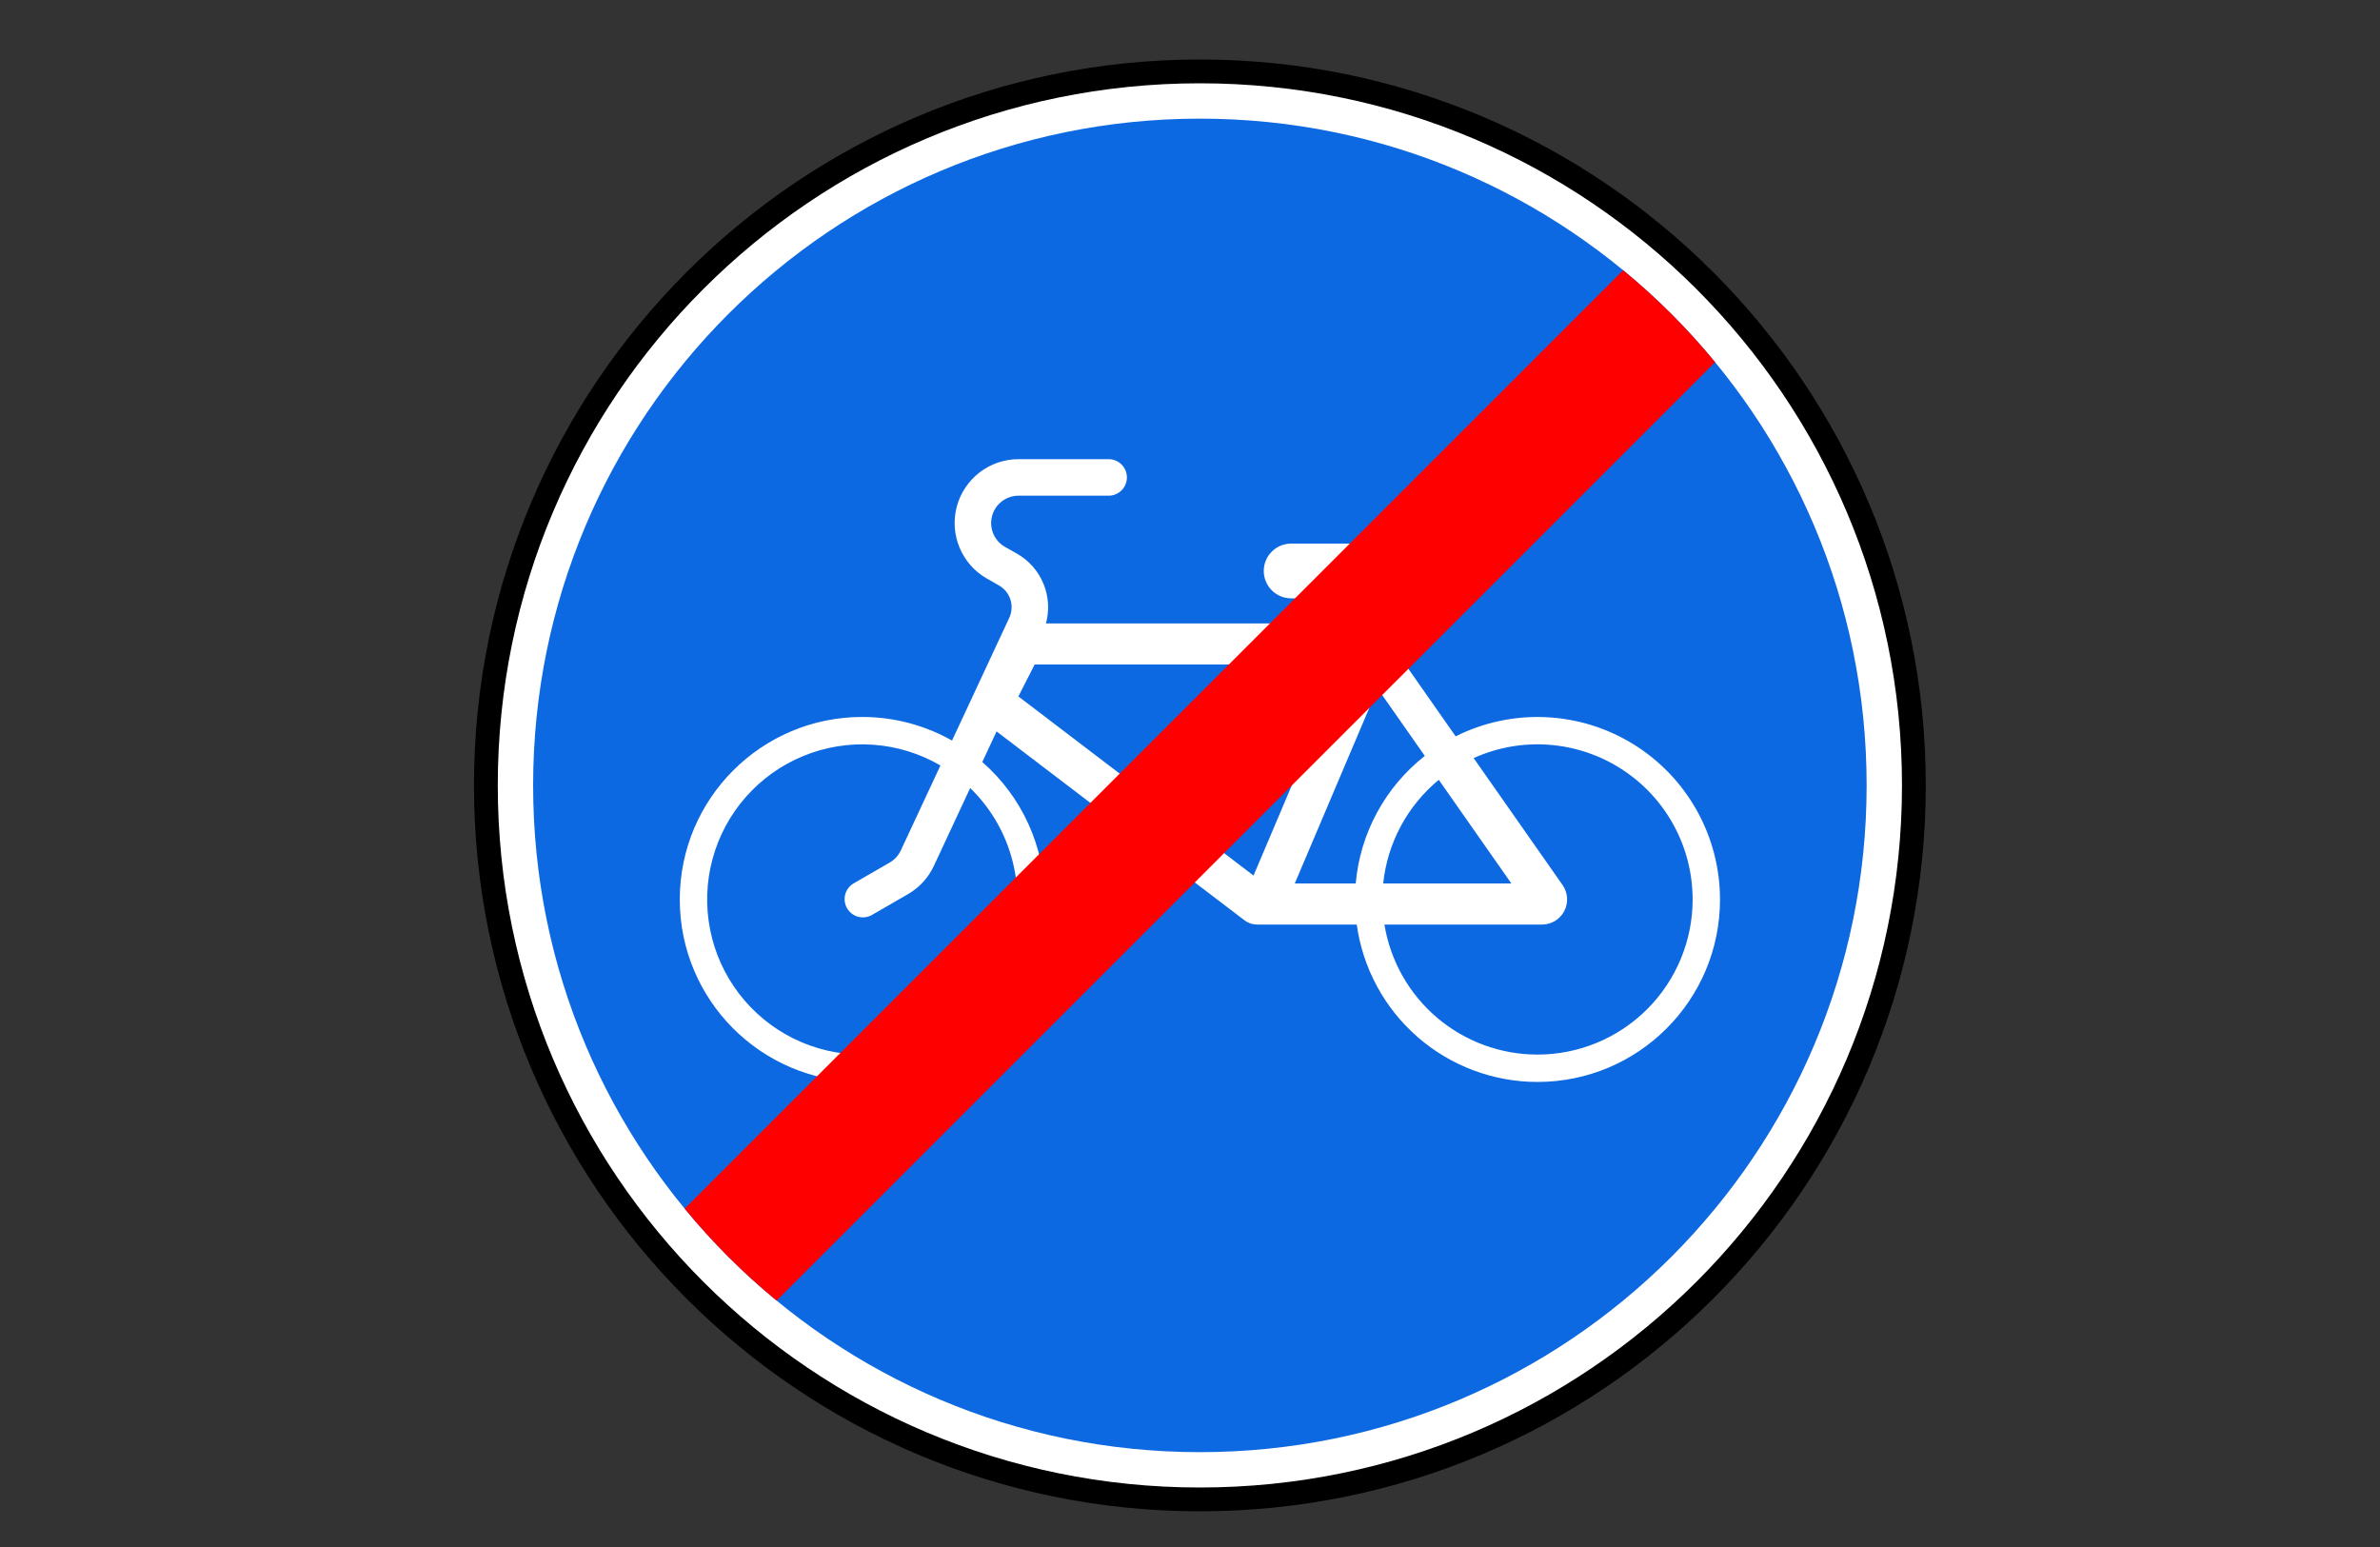
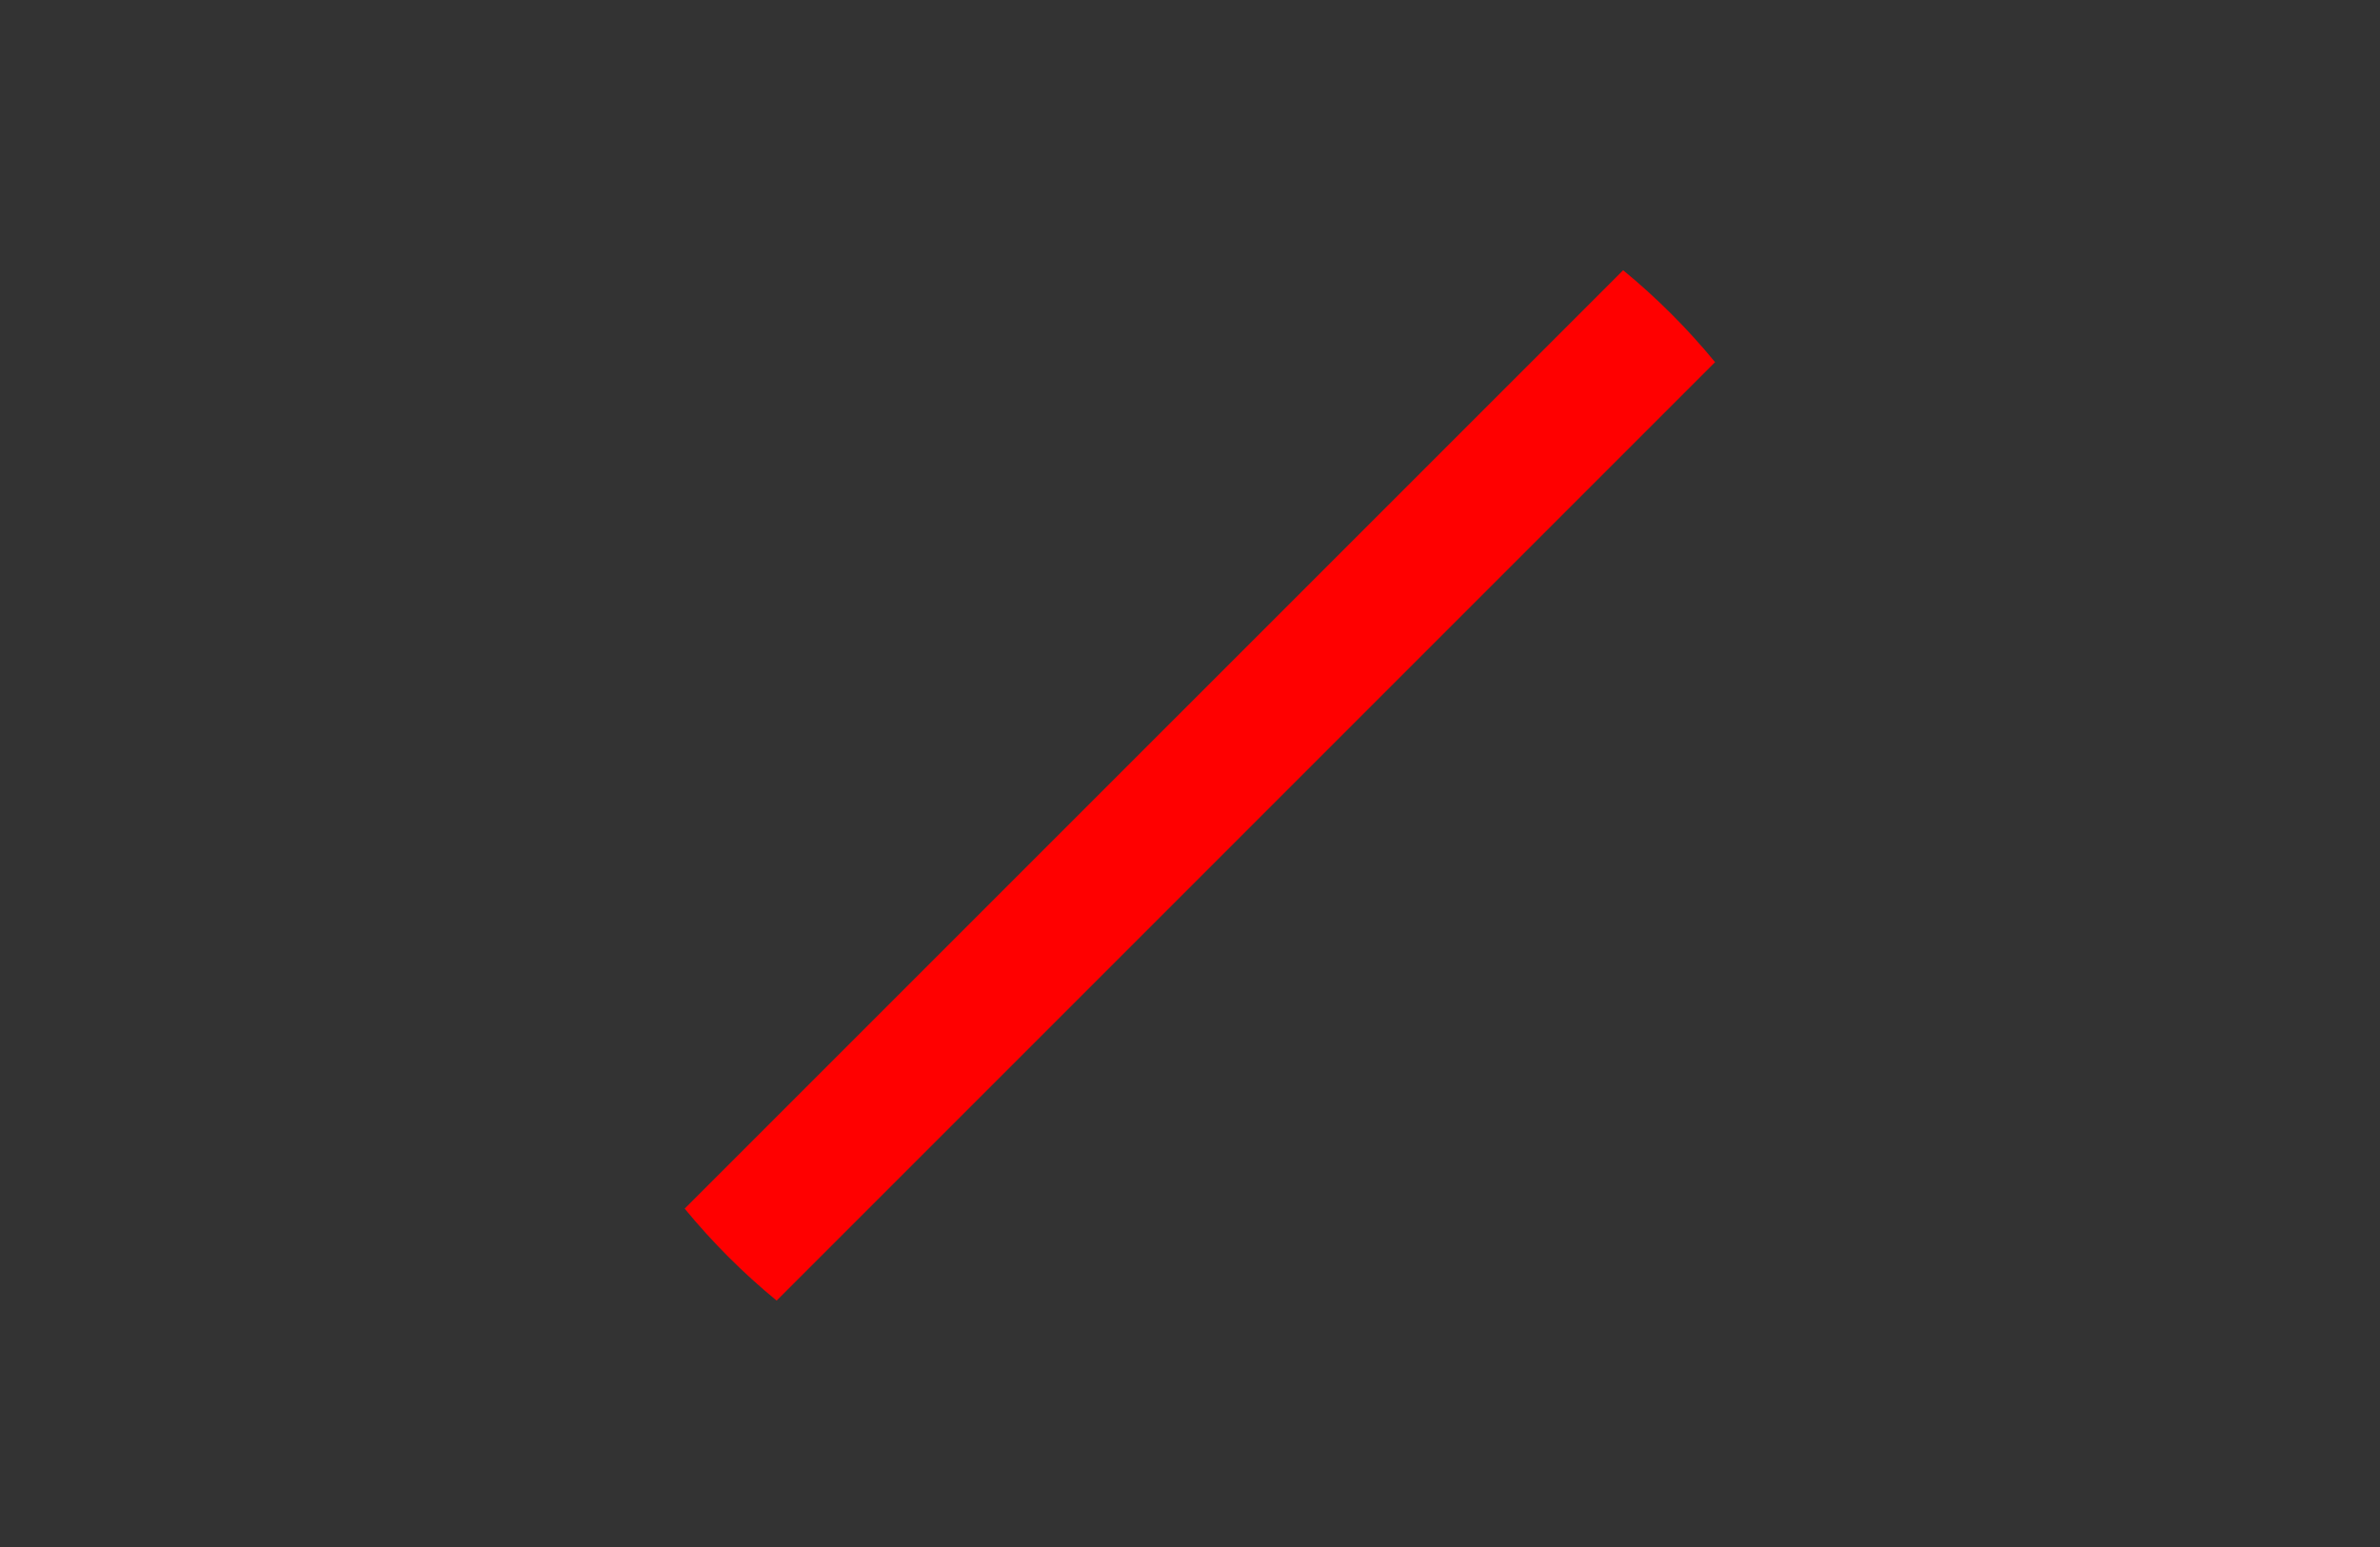
<svg xmlns="http://www.w3.org/2000/svg" viewBox="1950 2457 100 65" width="100" height="65">
  <rect x="1950" y="2457" width="100" height="65" fill="#333333" stroke="none" />
-   <path fill="white" stroke="none" fill-opacity="1" stroke-width="1" stroke-opacity="1" color="rgb(51, 51, 51)" font-size-adjust="none" id="tSvg16a27ad3dc5" title="Path 40" d="M 2000.415 2519.713 C 2016.826 2519.713 2030.129 2506.41 2030.129 2490 C 2030.129 2473.59 2016.826 2460.287 2000.415 2460.287 C 1984.005 2460.287 1970.702 2473.59 1970.702 2490C 1970.702 2506.41 1984.005 2519.713 2000.415 2519.713Z" />
-   <path fill="none" stroke="black" fill-opacity="1" stroke-width="1" stroke-opacity="1" color="rgb(51, 51, 51)" font-size-adjust="none" id="tSvg9d6b66df93" title="Path 41" d="M 2000.415 2520 C 2016.984 2520 2030.415 2506.569 2030.415 2490 C 2030.415 2473.431 2016.984 2460 2000.415 2460 C 1983.847 2460 1970.415 2473.431 1970.415 2490C 1970.415 2506.569 1983.847 2520 2000.415 2520Z" />
-   <path fill="#0D69E1" stroke="none" fill-opacity="1" stroke-width="1" stroke-opacity="1" color="rgb(51, 51, 51)" font-size-adjust="none" id="tSvgea9265eeb6" title="Path 42" d="M 2000.415 2518.015 C 2015.888 2518.015 2028.43 2505.472 2028.43 2490 C 2028.43 2474.528 2015.888 2461.985 2000.415 2461.985 C 1984.943 2461.985 1972.4 2474.528 1972.4 2490C 1972.4 2505.472 1984.943 2518.015 2000.415 2518.015Z" />
-   <path fill="white" stroke="none" fill-opacity="1" stroke-width="1" stroke-opacity="1" color="rgb(51, 51, 51)" font-size-adjust="none" id="tSvg19199b9002f" title="Path 43" d="M 2002.293 2495.67 C 2002.443 2495.785 2002.627 2495.847 2002.815 2495.847 C 2004.212 2495.847 2005.609 2495.847 2007.006 2495.847 C 2007.26 2497.68 2008.17 2499.36 2009.566 2500.575 C 2010.962 2501.791 2012.75 2502.46 2014.601 2502.46 C 2018.835 2502.46 2022.269 2499.028 2022.269 2494.793 C 2022.269 2493.485 2021.934 2492.199 2021.297 2491.057 C 2020.659 2489.915 2019.74 2488.954 2018.627 2488.268 C 2017.514 2487.581 2016.244 2487.19 2014.937 2487.133 C 2013.631 2487.075 2012.331 2487.353 2011.162 2487.939 C 2010.217 2486.59 2009.273 2485.24 2008.328 2483.891 C 2008.576 2483.307 2008.823 2482.724 2009.071 2482.14 C 2009.221 2482.14 2009.371 2482.14 2009.521 2482.14 C 2009.826 2482.14 2010.118 2482.019 2010.334 2481.803 C 2010.55 2481.588 2010.671 2481.295 2010.671 2480.99 C 2010.671 2480.685 2010.55 2480.393 2010.334 2480.177 C 2010.118 2479.961 2009.826 2479.84 2009.521 2479.84 C 2007.764 2479.84 2006.006 2479.84 2004.249 2479.84 C 2003.944 2479.84 2003.652 2479.961 2003.436 2480.177 C 2003.22 2480.393 2003.099 2480.685 2003.099 2480.99 C 2003.099 2481.295 2003.22 2481.588 2003.436 2481.803 C 2003.652 2482.019 2003.944 2482.14 2004.249 2482.14 C 2005.371 2482.14 2006.492 2482.14 2007.613 2482.14 C 2007.464 2482.492 2007.315 2482.843 2007.165 2483.195 C 2002.76 2483.195 1998.354 2483.195 1993.948 2483.195 C 1994.098 2482.641 1994.061 2482.052 1993.841 2481.522 C 1993.621 2480.991 1993.23 2480.549 1992.732 2480.264 C 1992.563 2480.169 1992.395 2480.073 1992.226 2479.977 C 1992.006 2479.852 1991.833 2479.657 1991.734 2479.423 C 1991.636 2479.188 1991.618 2478.928 1991.683 2478.683 C 1991.748 2478.437 1991.892 2478.22 1992.093 2478.066 C 1992.295 2477.911 1992.541 2477.827 1992.795 2477.827 C 1994.057 2477.827 1995.32 2477.827 1996.582 2477.827 C 1996.785 2477.827 1996.98 2477.746 1997.124 2477.603 C 1997.268 2477.459 1997.349 2477.264 1997.349 2477.06 C 1997.349 2476.857 1997.268 2476.662 1997.124 2476.518 C 1996.98 2476.374 1996.785 2476.293 1996.582 2476.293 C 1995.32 2476.293 1994.057 2476.293 1992.795 2476.293 C 1992.203 2476.293 1991.627 2476.489 1991.158 2476.85 C 1990.689 2477.211 1990.352 2477.718 1990.2 2478.29 C 1990.049 2478.863 1990.091 2479.469 1990.32 2480.015 C 1990.549 2480.562 1990.952 2481.017 1991.467 2481.31 C 1991.636 2481.405 1991.804 2481.501 1991.972 2481.597 C 1992.202 2481.728 1992.375 2481.941 1992.455 2482.193 C 1992.535 2482.445 1992.518 2482.719 1992.406 2482.959 C 1991.605 2484.678 1990.803 2486.397 1990.002 2488.116 C 1988.851 2487.466 1987.551 2487.124 1986.23 2487.124 C 1981.995 2487.124 1978.562 2490.558 1978.562 2494.793 C 1978.562 2499.027 1981.995 2502.46 1986.23 2502.46 C 1990.464 2502.46 1993.898 2499.028 1993.898 2494.793 C 1993.898 2492.579 1992.941 2490.473 1991.273 2489.017 C 1991.473 2488.589 1991.673 2488.161 1991.873 2487.732C 1995.346 2490.378 1998.819 2493.024 2002.293 2495.67Z M 1986.23 2501.31 C 1985.229 2501.31 1984.241 2501.08 1983.344 2500.637 C 1982.446 2500.193 1981.663 2499.549 1981.055 2498.754 C 1980.446 2497.96 1980.029 2497.036 1979.835 2496.053 C 1979.642 2495.071 1979.677 2494.058 1979.938 2493.092 C 1980.199 2492.126 1980.68 2491.232 1981.342 2490.482 C 1982.004 2489.731 1982.83 2489.143 1983.756 2488.763 C 1984.682 2488.383 1985.683 2488.221 1986.681 2488.291 C 1987.68 2488.36 1988.649 2488.659 1989.514 2489.163 C 1988.959 2490.352 1988.404 2491.542 1987.85 2492.731 C 1987.75 2492.946 1987.586 2493.124 1987.382 2493.242 C 1986.87 2493.537 1986.358 2493.833 1985.846 2494.129 C 1985.678 2494.234 1985.558 2494.401 1985.51 2494.594 C 1985.463 2494.786 1985.491 2494.99 1985.591 2495.161 C 1985.69 2495.333 1985.852 2495.46 1986.042 2495.515 C 1986.233 2495.57 1986.437 2495.549 1986.613 2495.457 C 1987.125 2495.161 1987.637 2494.866 1988.149 2494.57 C 1988.626 2494.295 1989.007 2493.879 1989.239 2493.38 C 1989.748 2492.29 1990.256 2491.2 1990.764 2490.11 C 1991.696 2491.013 1992.338 2492.174 1992.606 2493.444 C 1992.875 2494.714 1992.758 2496.035 1992.271 2497.238 C 1991.784 2498.441 1990.948 2499.471 1989.872 2500.197C 1988.796 2500.923 1987.527 2501.31 1986.23 2501.31Z M 2014.601 2501.31 C 2013.055 2501.31 2011.56 2500.761 2010.381 2499.76 C 2009.203 2498.759 2008.419 2497.372 2008.169 2495.847 C 2010.376 2495.847 2012.583 2495.847 2014.791 2495.847 C 2014.984 2495.847 2015.173 2495.794 2015.338 2495.694 C 2015.503 2495.594 2015.637 2495.45 2015.726 2495.279 C 2015.815 2495.108 2015.855 2494.916 2015.843 2494.723 C 2015.83 2494.531 2015.765 2494.345 2015.655 2494.187 C 2014.409 2492.409 2013.164 2490.631 2011.918 2488.852 C 2012.911 2488.404 2014 2488.211 2015.086 2488.293 C 2016.173 2488.374 2017.221 2488.726 2018.136 2489.317 C 2019.052 2489.907 2019.804 2490.718 2020.325 2491.675 C 2020.846 2492.631 2021.119 2493.703 2021.119 2494.793 C 2021.119 2496.521 2020.432 2498.179 2019.21 2499.401C 2017.988 2500.624 2016.33 2501.31 2014.601 2501.31Z M 2008.118 2494.121 C 2008.294 2492.419 2009.133 2490.855 2010.453 2489.766 C 2011.469 2491.218 2012.486 2492.669 2013.503 2494.121C 2011.708 2494.121 2009.913 2494.121 2008.118 2494.121Z M 2004.402 2494.121 C 2005.562 2491.39 2006.721 2488.658 2007.881 2485.926 C 2008.542 2486.871 2009.204 2487.816 2009.866 2488.761 C 2009.041 2489.408 2008.358 2490.218 2007.859 2491.14 C 2007.359 2492.062 2007.054 2493.077 2006.963 2494.121C 2006.109 2494.121 2005.256 2494.121 2004.402 2494.121Z M 2002.669 2493.788 C 1999.376 2491.28 1996.083 2488.771 1992.789 2486.262 C 1993.017 2485.815 1993.245 2485.367 1993.473 2484.92 C 1997.793 2484.92 2002.113 2484.92 2006.433 2484.92C 2005.178 2487.876 2003.924 2490.832 2002.669 2493.788Z" />
  <path fill="#FF0000" stroke="none" fill-opacity="1" stroke-width="1" stroke-opacity="1" color="rgb(51, 51, 51)" font-size-adjust="none" id="tSvg136a2acfcb5" title="Path 44" d="M 1978.768 2507.783 C 1979.927 2509.194 1981.221 2510.488 1982.631 2511.647 C 1995.775 2498.503 2008.919 2485.36 2022.062 2472.217 C 2020.904 2470.806 2019.61 2469.513 2018.199 2468.354C 2005.056 2481.497 1991.912 2494.64 1978.768 2507.783Z" />
  <defs> </defs>
</svg>